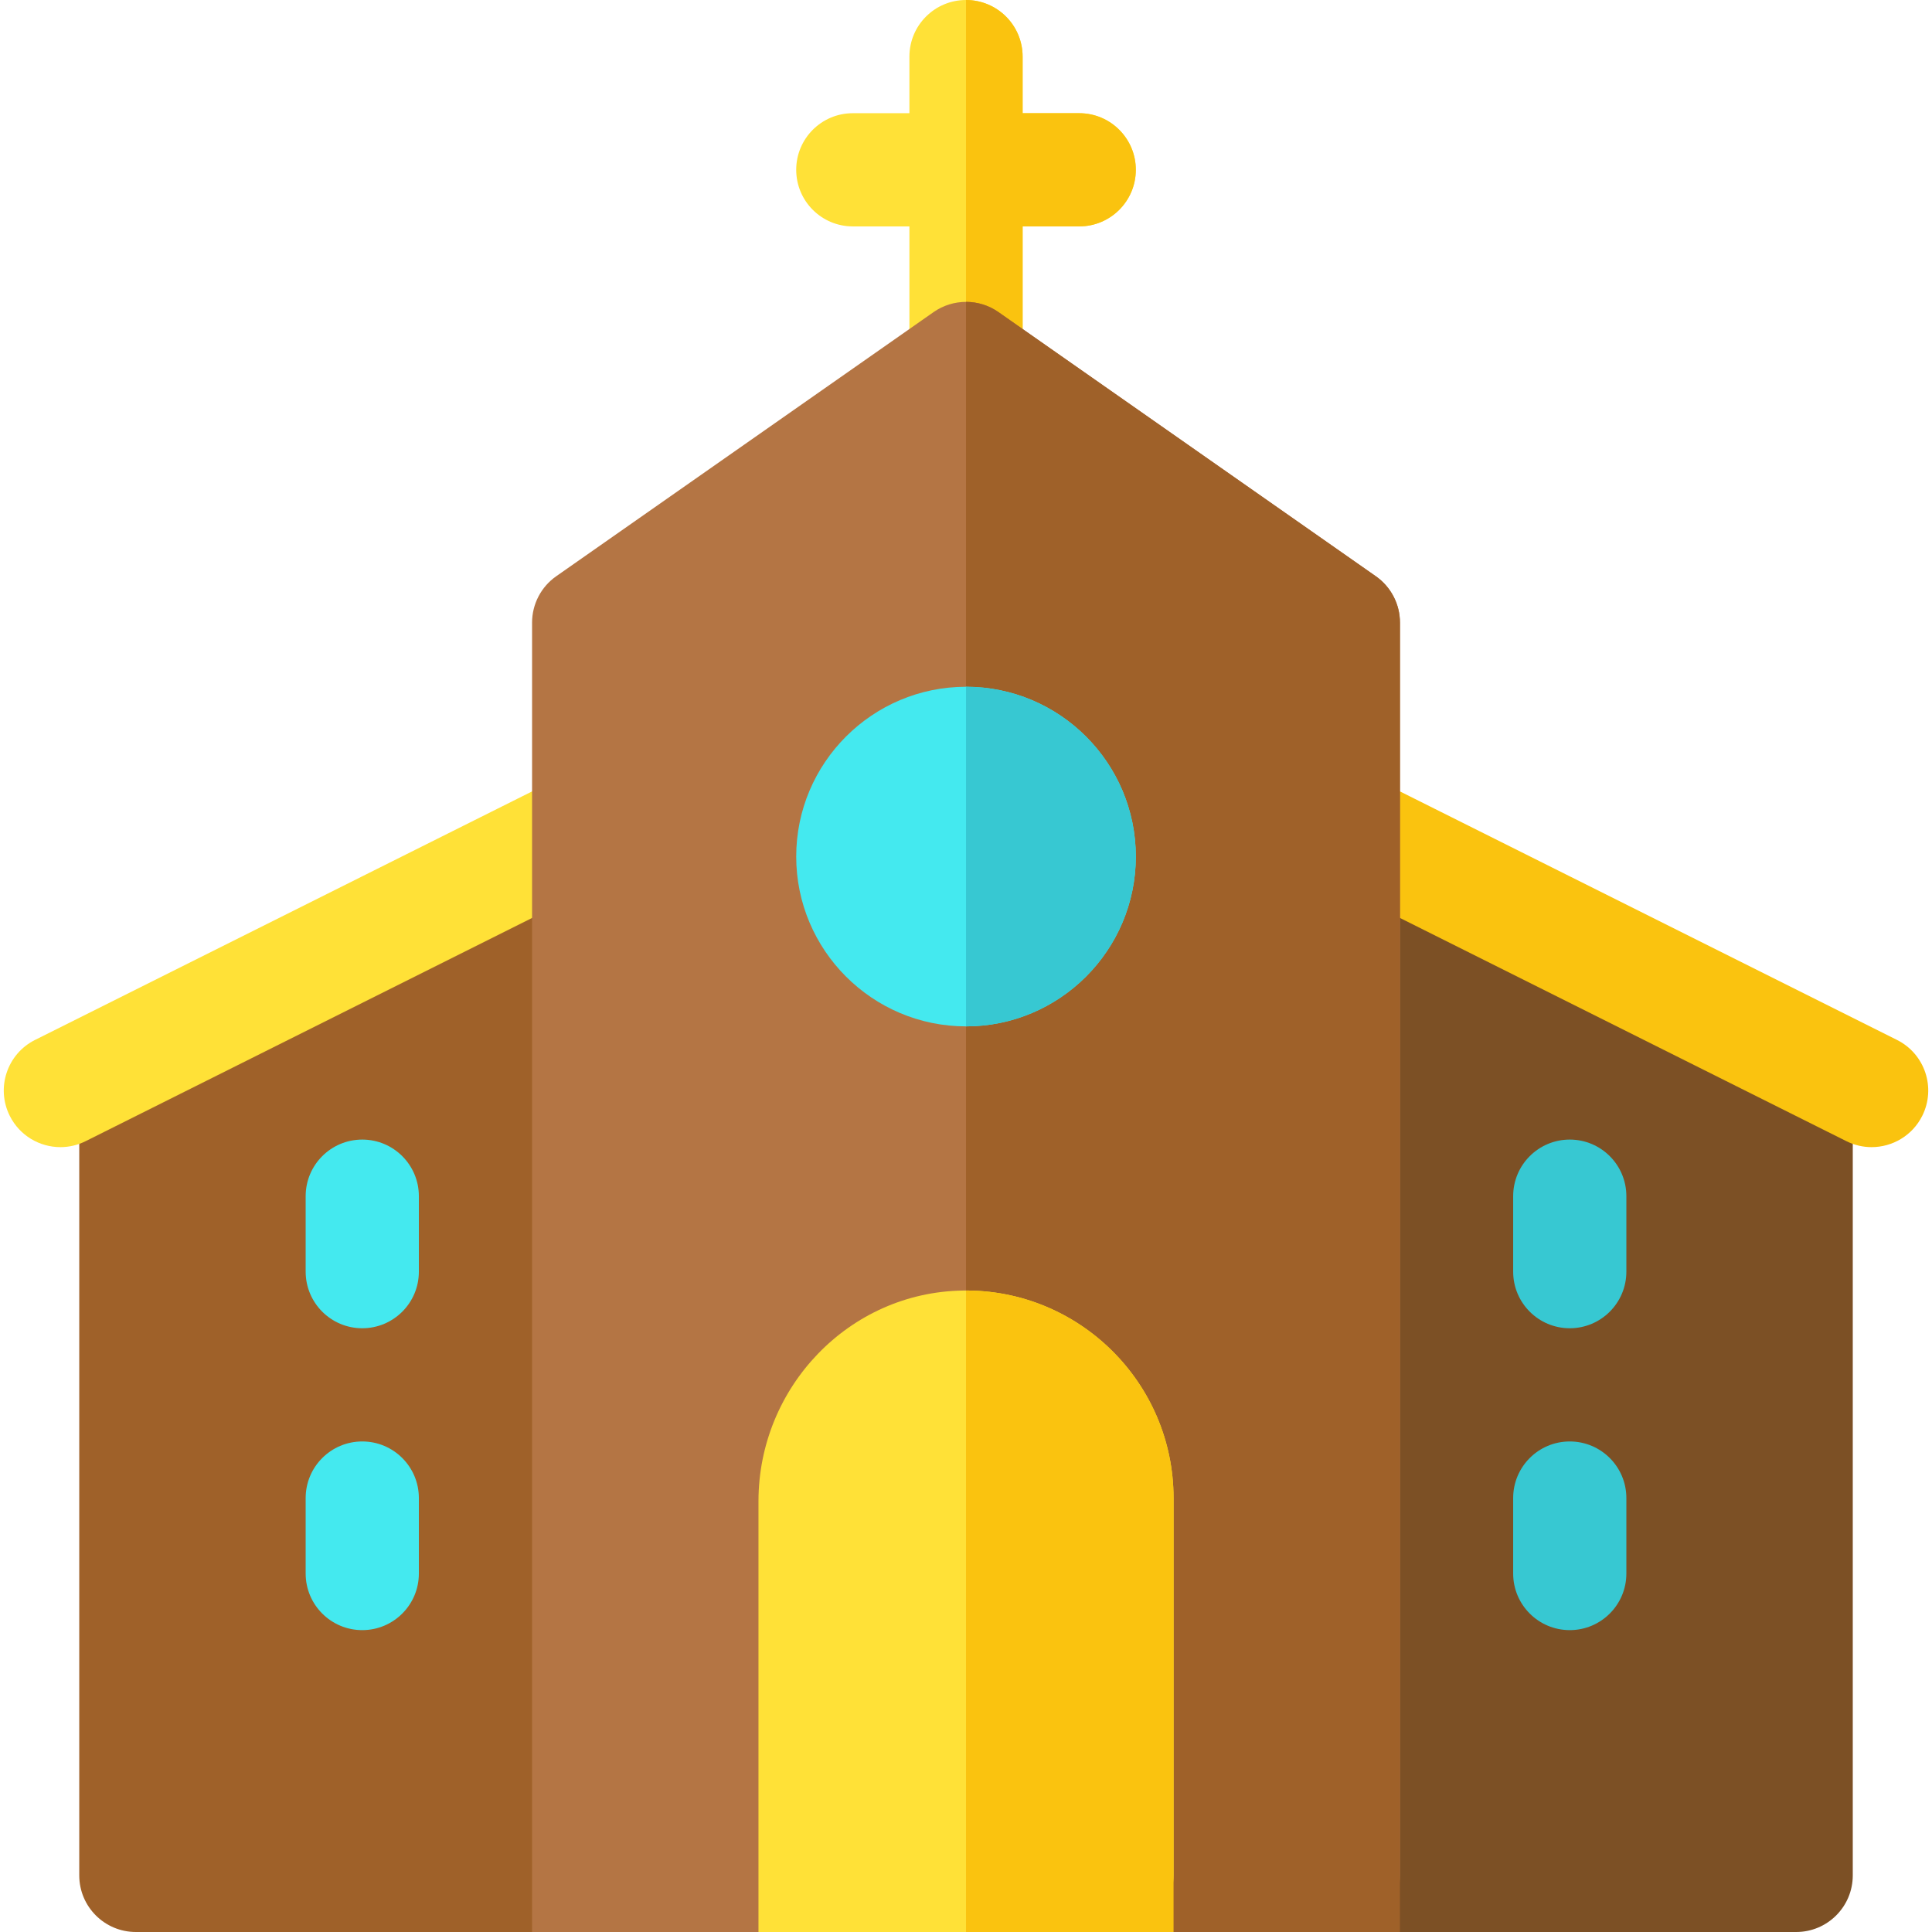
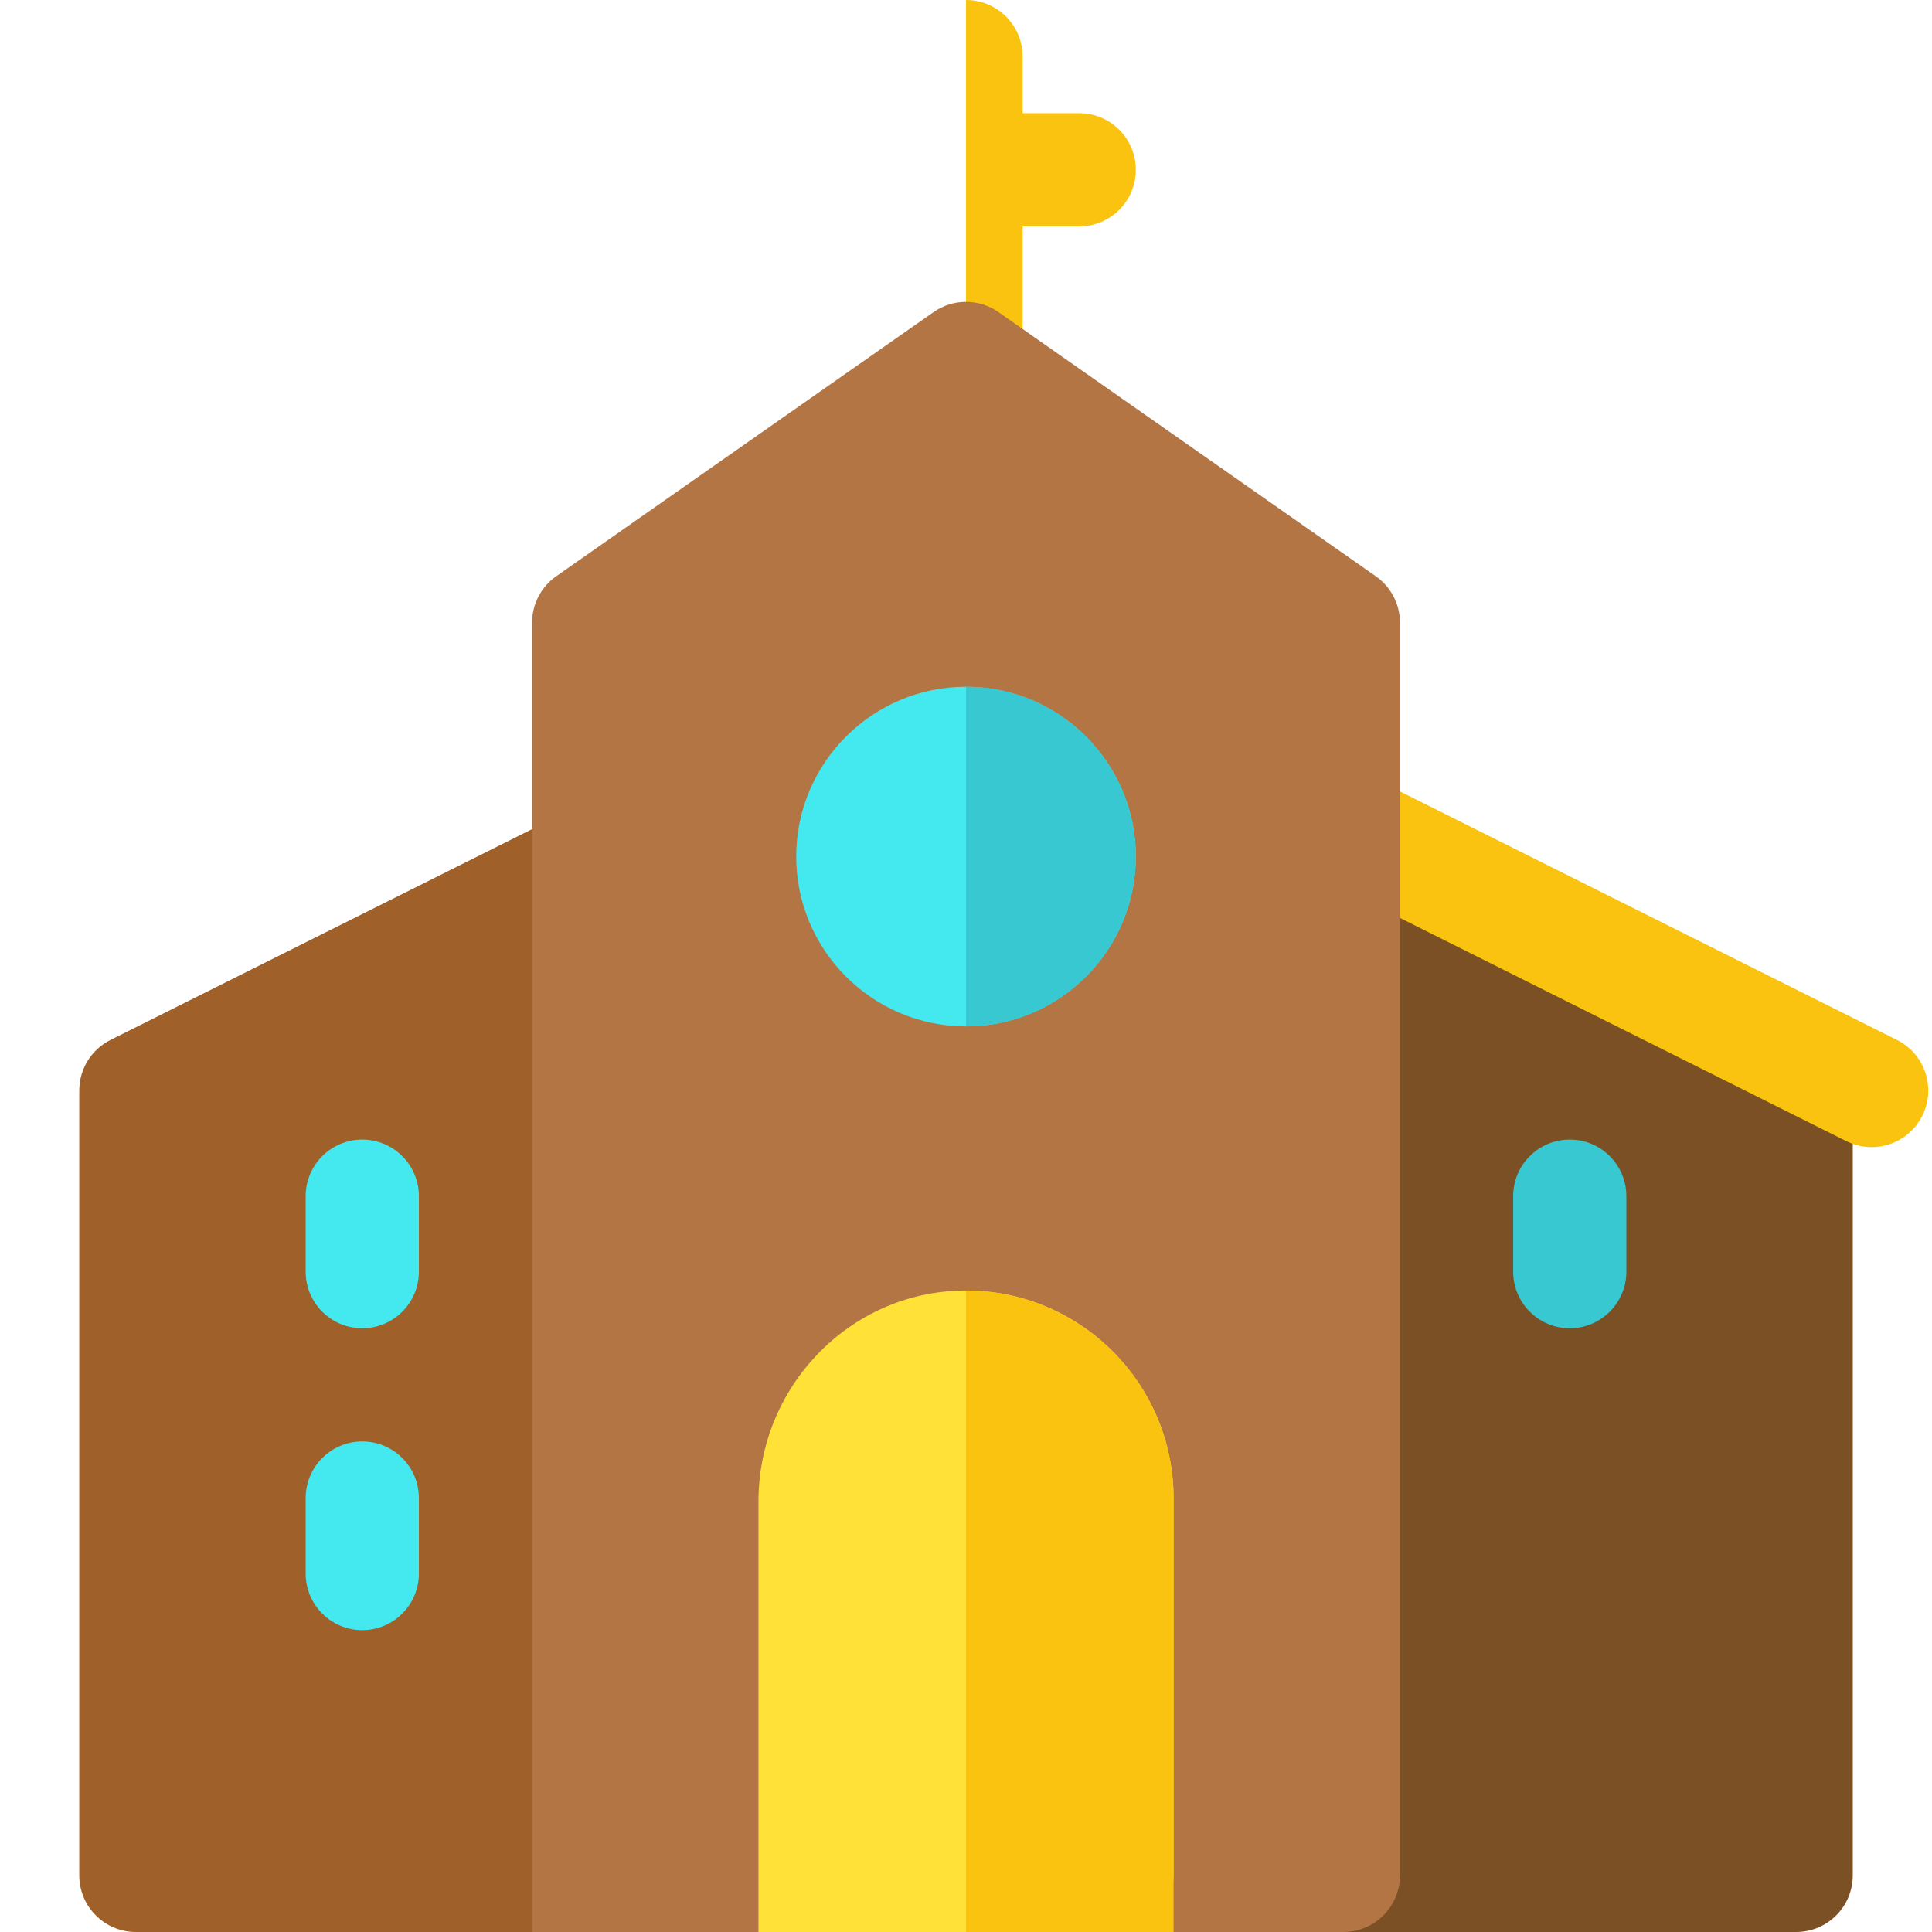
<svg xmlns="http://www.w3.org/2000/svg" height="512pt" viewBox="-1 0 512 512" width="512pt">
  <path d="m475.004 512h-120c-8.285 0-15-6.715-15-15v-268c0-5.199 2.691-10.027 7.113-12.762 4.418-2.73 9.941-2.98 14.594-.652l120 60c5.082 2.539 8.293 7.73 8.293 13.414v208c0 8.285-6.719 15-15 15zm0 0" fill="#7c5025" />
  <path d="m155.004 512h-120c-8.285 0-15-6.715-15-15v-208c0-5.684 3.211-10.875 8.293-13.414l120-60c4.648-2.328 10.172-2.078 14.594.652 4.422 2.734 7.113 7.562 7.113 12.762v268c0 8.285-6.719 15-15 15zm0 0" fill="#9f6129" />
  <path d="m494.992 304.004c-2.254 0-4.543-.512-6.695-1.59l-140-70c-7.41-3.703-10.414-12.715-6.711-20.121 3.707-7.41 12.715-10.414 20.125-6.707l140 70c7.41 3.703 10.414 12.715 6.707 20.121-2.625 5.258-7.926 8.297-13.426 8.297zm0 0" fill="#fac30f" />
-   <path d="m15.016 304.004c-5.504 0-10.801-3.039-13.43-8.297-3.703-7.406-.699-16.418 6.711-20.121l140-70c7.41-3.707 16.418-.703 20.121 6.707 3.707 7.406.703 16.418-6.707 20.121l-140 70c-2.152 1.078-4.441 1.59-6.695 1.59zm0 0" fill="#ffe137" />
-   <path d="m285.004 30h-15v-15c0-8.285-6.719-15-15-15-8.285 0-15 6.715-15 15v15h-15c-8.285 0-15 6.715-15 15s6.715 15 15 15h15v35c0 8.285 6.715 15 15 15 8.281 0 15-6.715 15-15v-35h15c8.281 0 15-6.715 15-15s-6.719-15-15-15zm0 0" fill="#ffe137" />
  <path d="m285.004 30h-15v-15c0-8.285-6.719-15-15-15v110c8.281 0 15-6.715 15-15v-35h15c8.281 0 15-6.715 15-15s-6.719-15-15-15zm0 0" fill="#fac30f" />
  <path d="m355.004 512h-215v-347c0-4.895 2.387-9.48 6.398-12.289l100-70c5.164-3.613 12.039-3.613 17.203 0l100 70c4.008 2.809 6.398 7.395 6.398 12.289v332c0 8.285-6.719 15-15 15zm0 0" fill="#b47544" />
-   <path d="m363.605 152.711-100-70c-2.582-1.809-5.594-2.711-8.602-2.711v432h115v-347c0-4.895-2.391-9.48-6.398-12.289zm0 0" fill="#9f6129" />
  <path d="m295.004 512h-95v-114.164c0-30.184 23.965-55.367 54.145-55.828 30.719-.469 55.855 24.383 55.855 54.992v100c0 8.285-6.719 15-15 15zm0 0" fill="#ffe137" />
  <path d="m255.004 272c-24.812 0-45-20.188-45-45s20.188-45 45-45 45 20.188 45 45-20.188 45-45 45zm0 0" fill="#44e9ef" />
  <path d="m415.004 352c-8.285 0-15-6.715-15-15v-20c0-8.285 6.715-15 15-15 8.281 0 15 6.715 15 15v20c0 8.285-6.719 15-15 15zm0 0" fill="#37c8d2" />
-   <path d="m415.004 432c-8.285 0-15-6.715-15-15v-20c0-8.285 6.715-15 15-15 8.281 0 15 6.715 15 15v20c0 8.285-6.719 15-15 15zm0 0" fill="#37c8d2" />
  <path d="m95.004 352c-8.285 0-15-6.715-15-15v-20c0-8.285 6.715-15 15-15 8.281 0 15 6.715 15 15v20c0 8.285-6.719 15-15 15zm0 0" fill="#44e9ef" />
  <path d="m95.004 432c-8.285 0-15-6.715-15-15v-20c0-8.285 6.715-15 15-15 8.281 0 15 6.715 15 15v20c0 8.285-6.719 15-15 15zm0 0" fill="#44e9ef" />
  <path d="m255.004 182v90c24.812 0 45-20.188 45-45s-20.188-45-45-45zm0 0" fill="#37c8d2" />
  <path d="m255.004 342v170h55v-115c0-30.328-24.676-55-55-55zm0 0" fill="#fac30f" />
</svg>